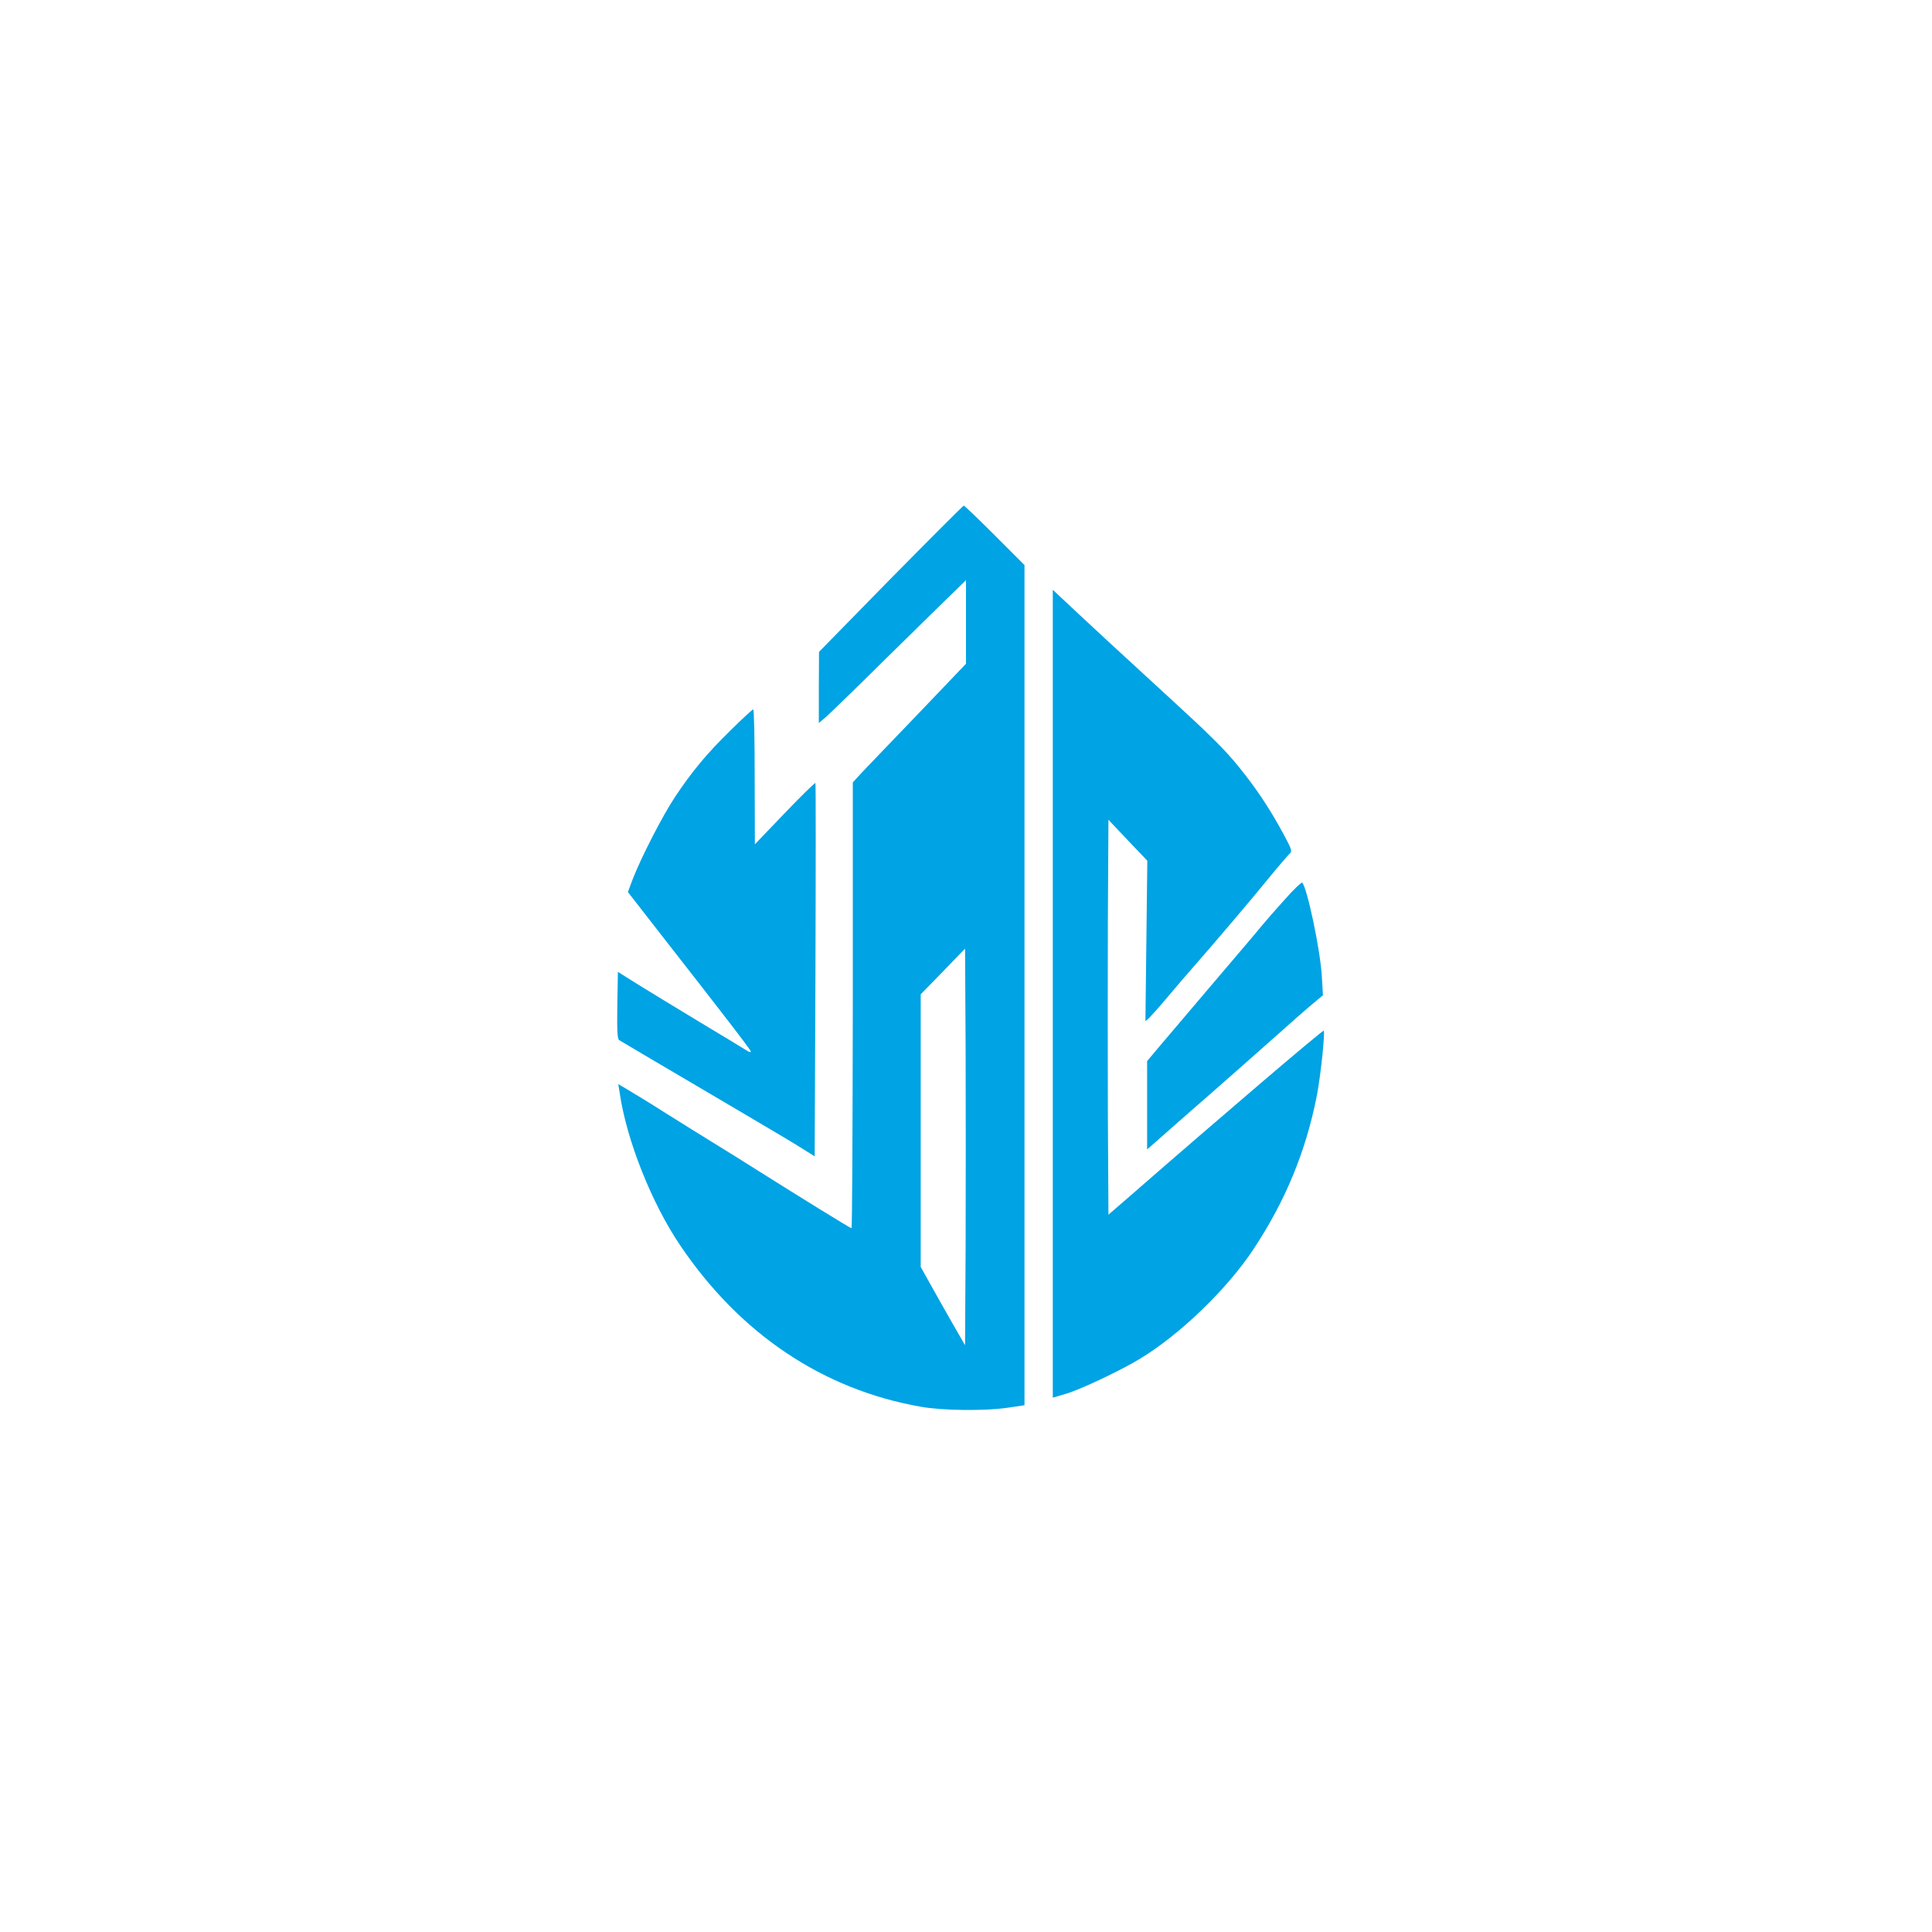
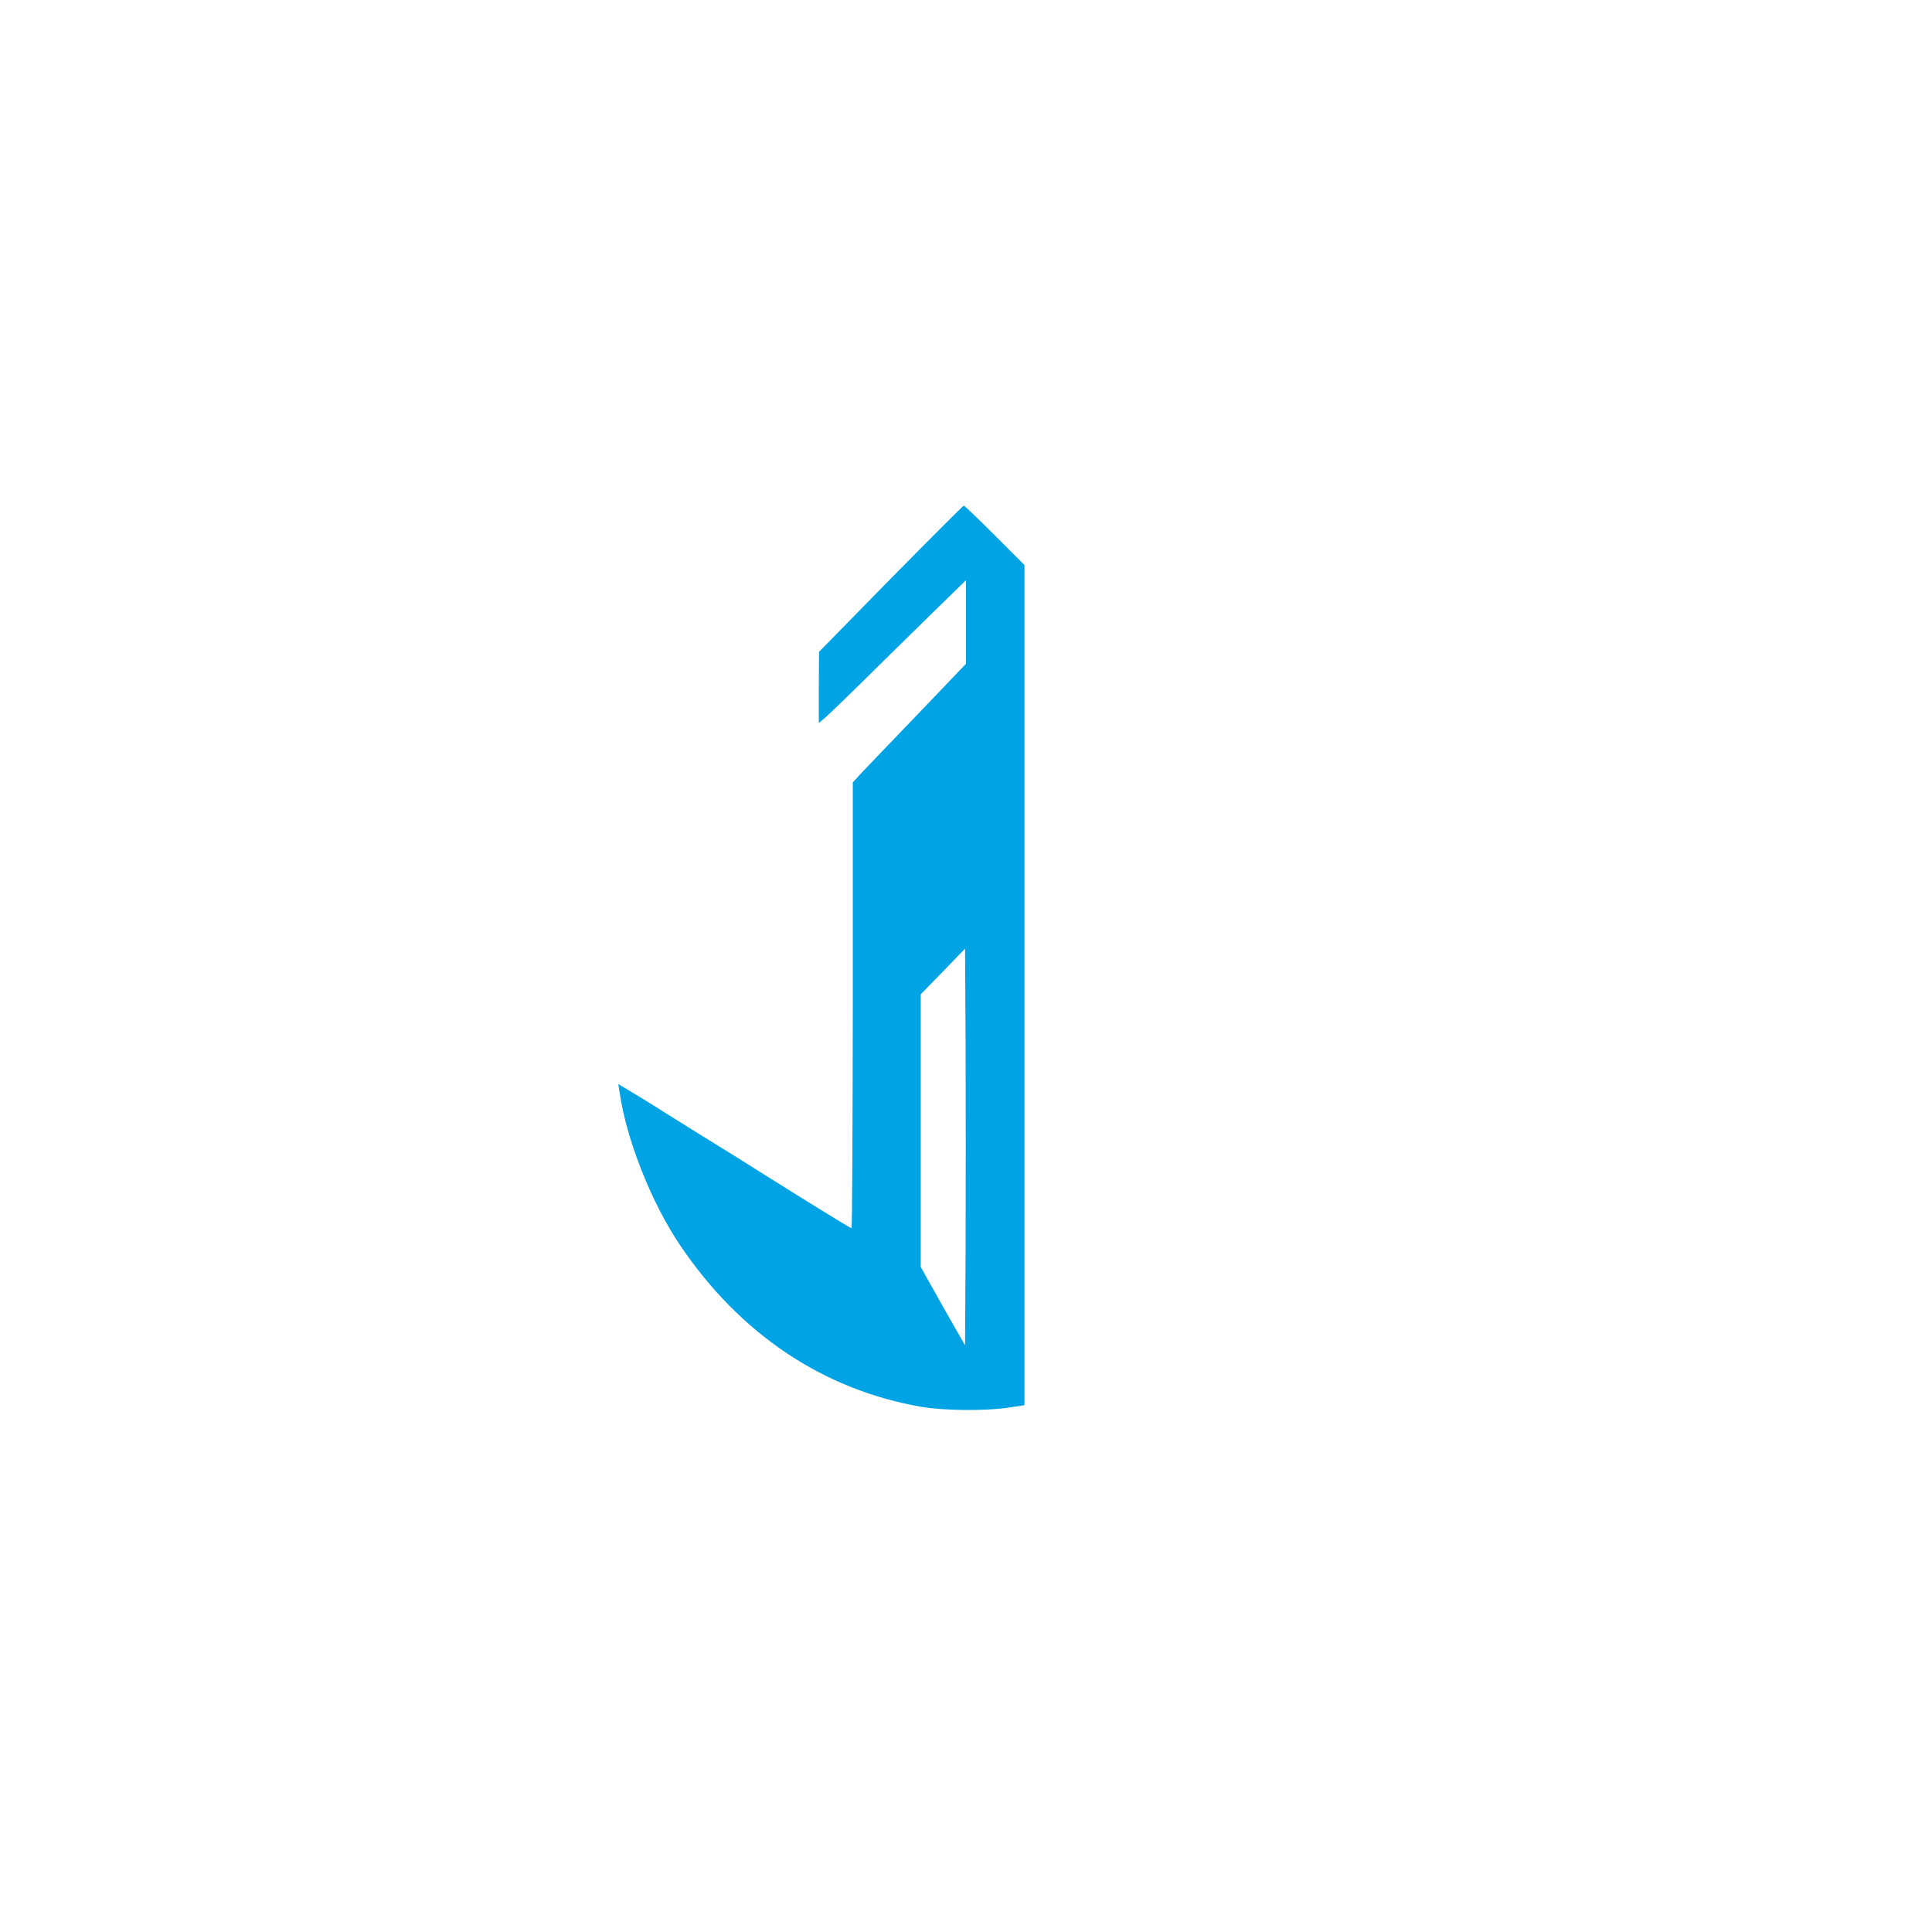
<svg xmlns="http://www.w3.org/2000/svg" version="1.0" width="1024pt" height="1024pt" viewBox="0 0 1024 1024" preserveAspectRatio="xMidYMid meet">
  <g transform="translate(0,1024) scale(0.1,-0.1)" fill="#00a3e4" stroke="none">
    <path d="M4721 7173 l-380 -388 -1 -189 0 -188 38 32 c20 18 159 152 307 299 149 146 307 302 353 346 l82 80 0 -222 0 -221 -257 -269 c-142 -147 -277 -289 -301 -314 l-42 -46 0 -1181 c-1 -650 -3 -1182 -7 -1182 -6 0 -289 175 -503 310 -58 37 -156 98 -218 136 -62 38 -181 112 -265 165 -83 53 -174 108 -201 124 l-49 29 8 -50 c37 -249 169 -582 321 -806 317 -469 756 -763 1274 -854 117 -21 344 -23 463 -5 l87 13 0 2227 0 2226 -158 158 c-86 86 -160 157 -164 157 -3 0 -177 -174 -387 -387z m397 -3538 l-3 -525 -65 113 c-35 61 -88 155 -117 207 l-53 95 0 723 0 722 118 121 117 121 3 -526 c1 -289 1 -762 0 -1051z" />
-     <path d="M5580 4973 l0 -2141 68 20 c79 23 298 127 397 188 213 130 459 368 598 578 170 256 279 521 337 817 20 105 44 334 36 342 -5 5 -538 -450 -1030 -879 l-111 -96 -3 524 c-1 288 -1 759 0 1047 l3 522 103 -109 103 -108 -5 -426 -5 -425 21 19 c11 11 55 60 96 109 42 50 101 119 133 155 118 135 309 359 403 475 54 66 105 125 113 132 13 10 8 24 -33 100 -65 120 -124 212 -202 313 -90 116 -148 176 -352 364 -96 88 -265 244 -375 345 -110 102 -221 205 -247 230 l-48 45 0 -2141z" />
-     <path d="M3872 6369 c-126 -123 -206 -220 -295 -354 -65 -98 -178 -318 -222 -431 l-27 -72 158 -203 c343 -439 494 -634 494 -643 0 -4 -10 -2 -22 6 -13 8 -124 76 -248 150 -124 75 -272 165 -330 201 l-105 66 -3 -177 c-2 -136 0 -179 10 -185 13 -8 219 -130 668 -394 140 -82 280 -166 311 -186 l57 -36 4 987 c2 543 2 989 0 992 -2 3 -76 -69 -163 -160 l-158 -165 -1 358 c0 196 -3 357 -8 357 -4 0 -58 -50 -120 -111z" />
-     <path d="M6810 5473 c-47 -52 -101 -114 -120 -137 -19 -24 -134 -159 -255 -301 -121 -142 -250 -294 -287 -338 l-68 -81 0 -234 0 -234 38 33 c20 18 66 58 102 90 36 32 126 111 201 176 74 65 216 190 315 278 98 88 201 178 228 200 l48 40 -6 100 c-8 141 -78 470 -104 497 -4 3 -45 -36 -92 -89z" />
  </g>
</svg>